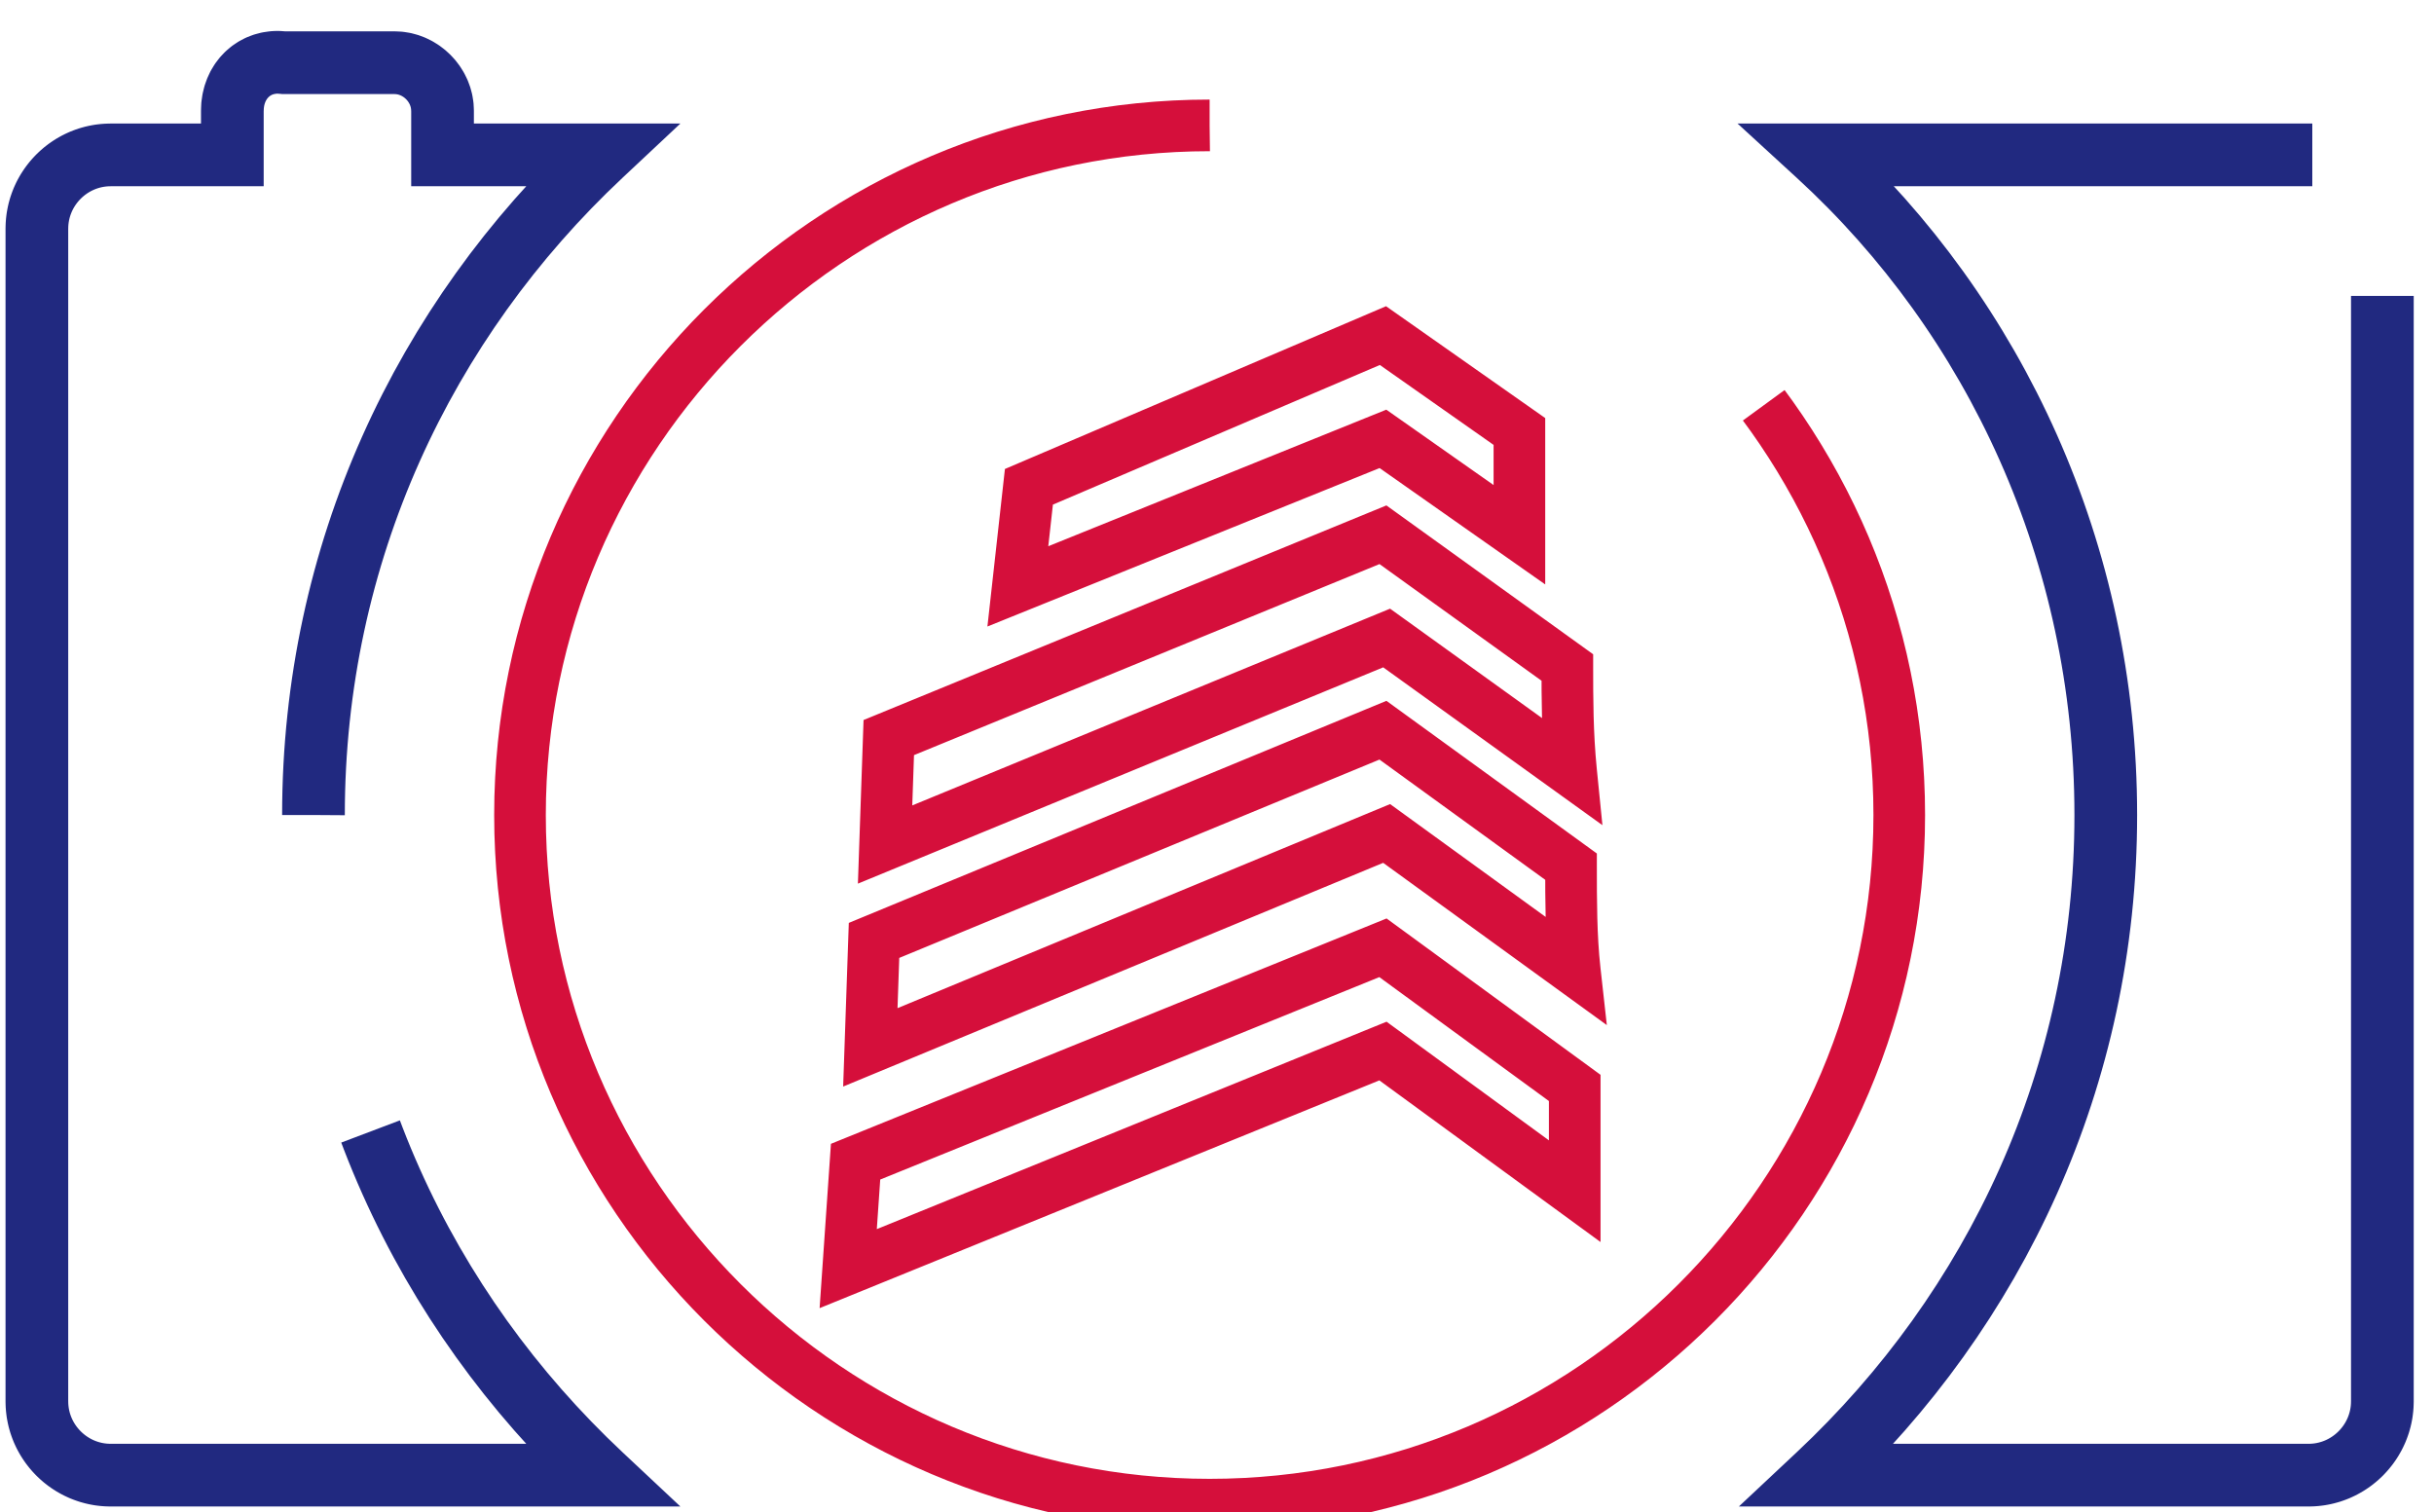
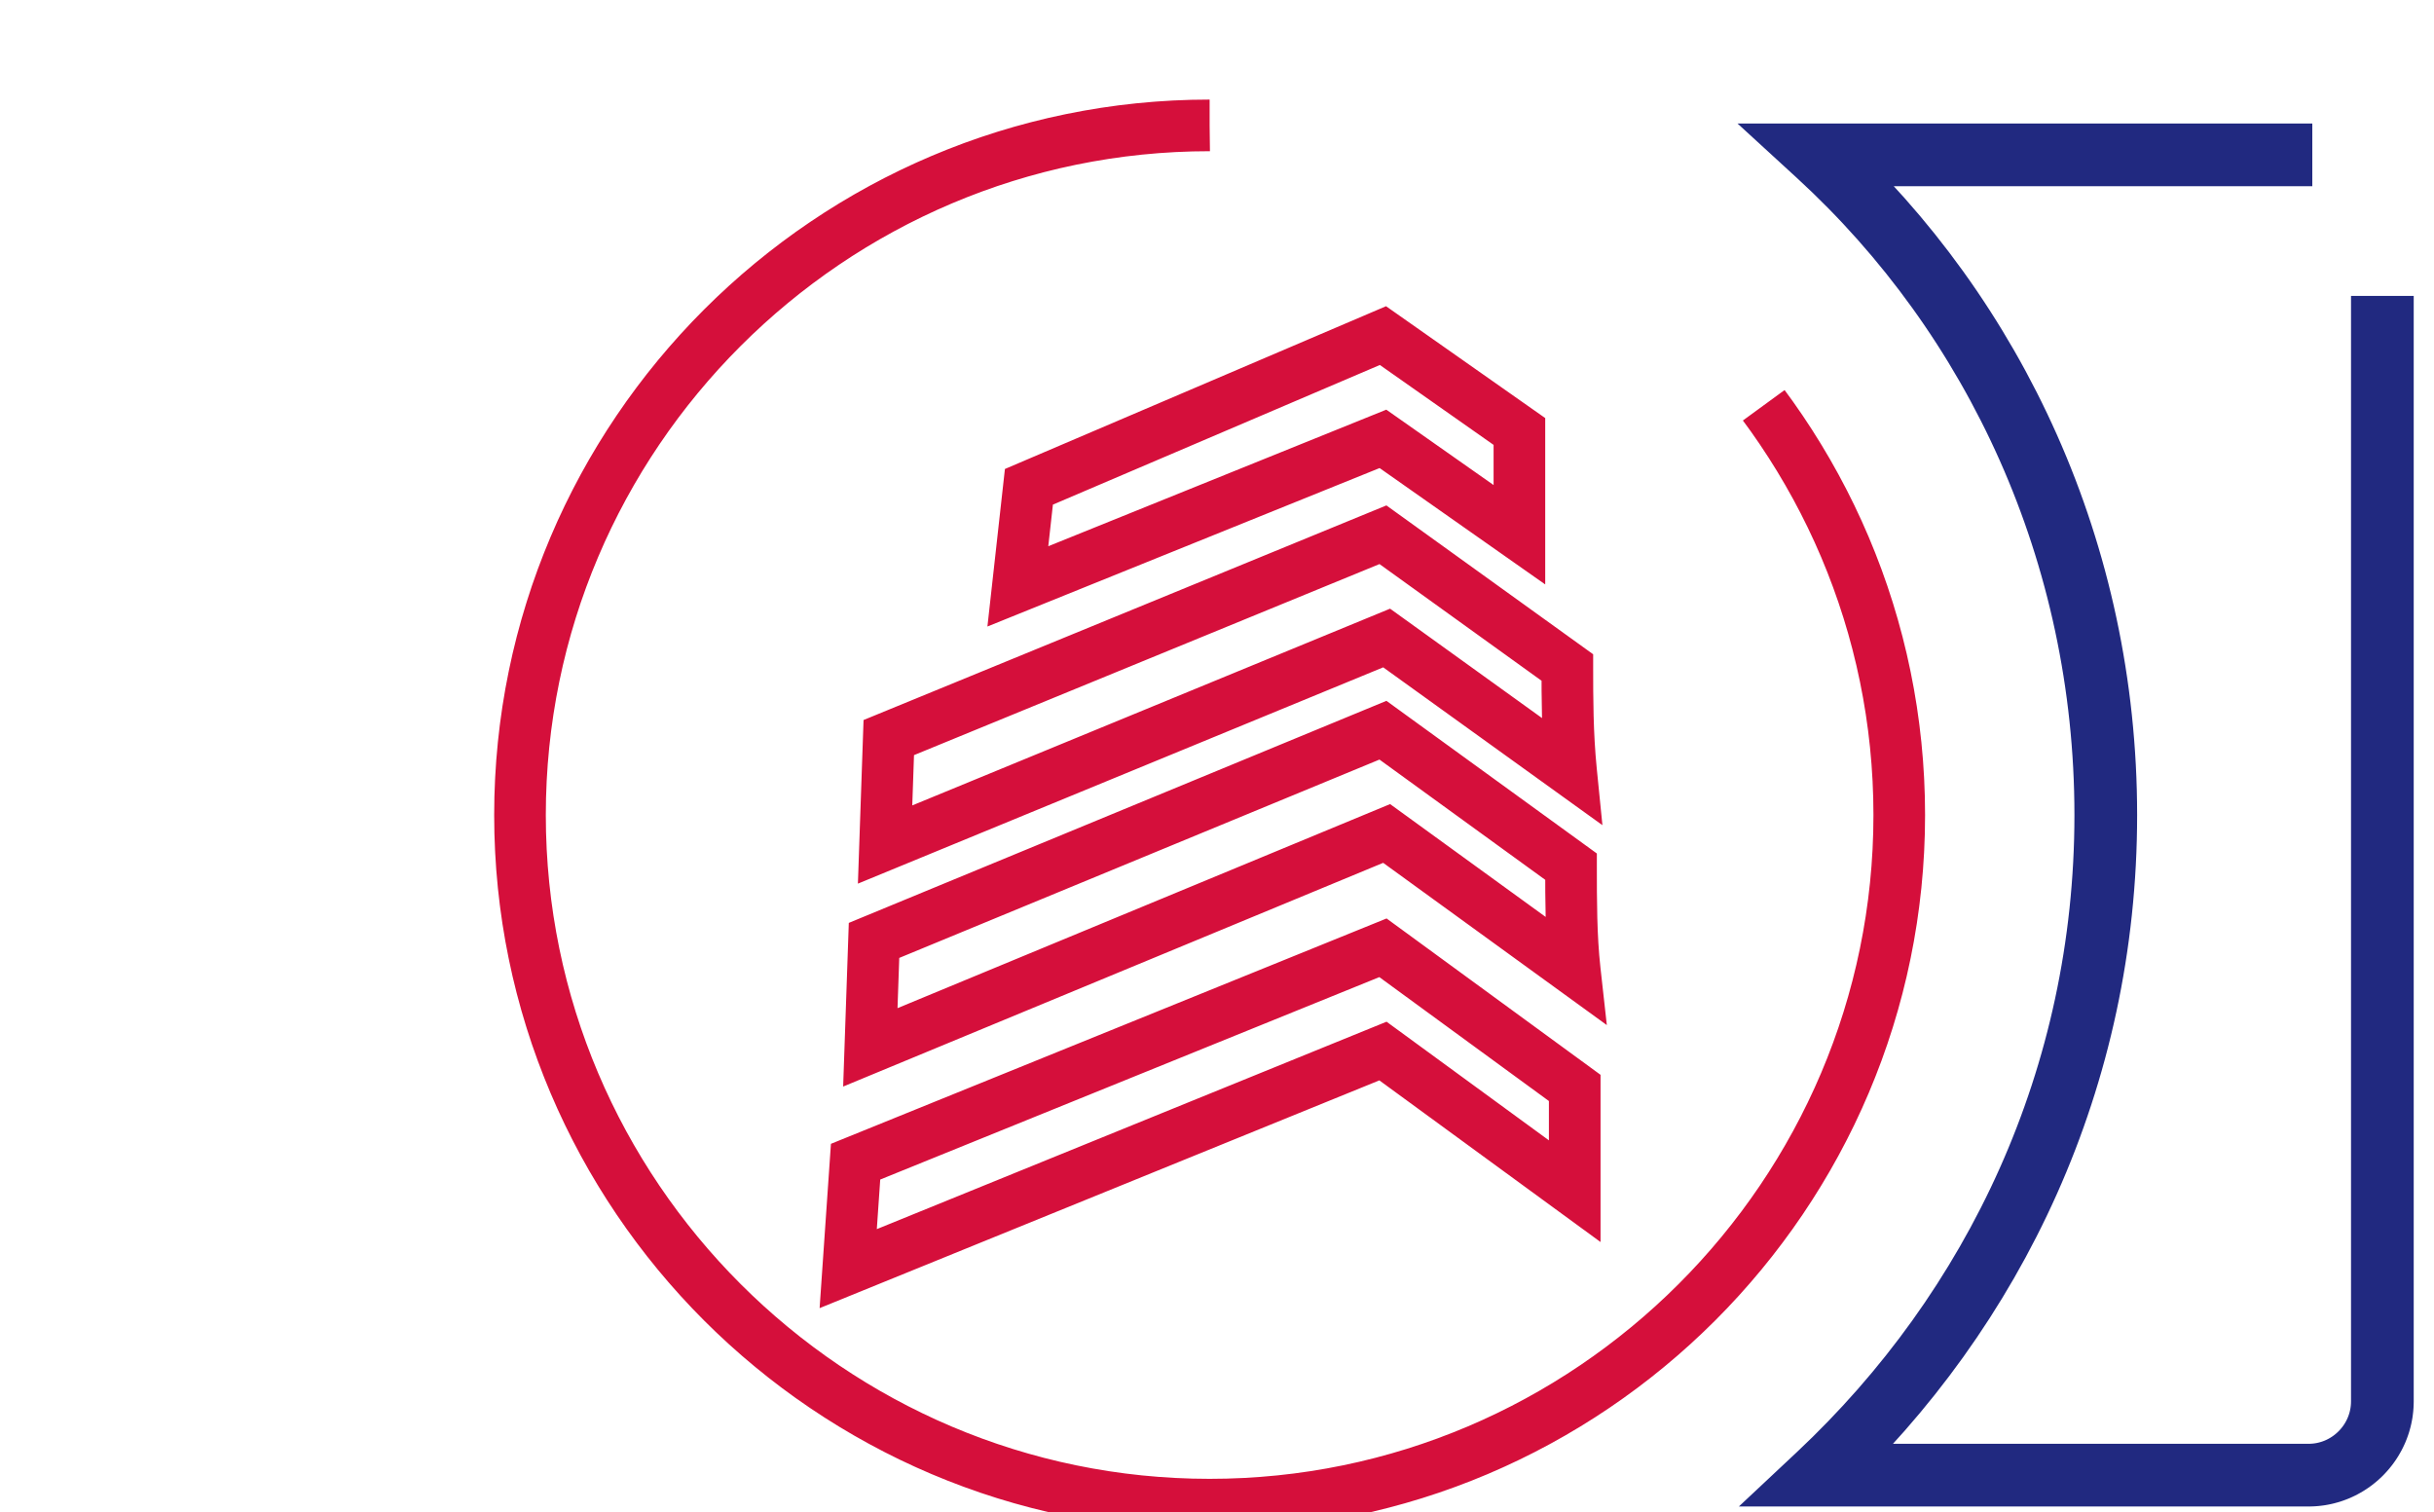
<svg xmlns="http://www.w3.org/2000/svg" version="1.1" id="Слой_1" x="0px" y="0px" viewBox="0 0 66 41" style="enable-background:new 0 0 66 41;" xml:space="preserve">
  <style type="text/css">
	.st0{  
    stroke: #212980;
    fill: none;
	stroke-width:1.7;
    stroke-dasharray: 100;
    animation: dash 12s linear;
    animation-iteration-count: infinite;
  }
	.st1{  
	stroke-width:1.4;
    stroke: #d50f3b;
    fill: none;
    stroke-dasharray: 100;
    animation: dash 12s linear;
    animation-iteration-count: infinite;
 
  }
  @keyframes dash {
  to {
    stroke-dashoffset: 1000 ;
	
  }
}
</style>
  <g>
    <path class="st0" d="M62.7,4.2H49.3c4.8,4.4,7.8,10.8,7.8,17.9c0,7.1-3,13.4-7.8,17.9h13.3c1.1,0,2-0.9,2-2V6.2   C64.7,5.1,63.8,4.2,62.7,4.2z" />
    <path class="st1" d="M32.8,3.4c-10.3,0-18.7,8.4-18.7,18.7s8.4,18.7,18.7,18.7c10.3,0,18.7-8.4,18.7-18.7S43.1,3.4,32.8,3.4z    M27.9,13.2l9.6-4.1l3.7,2.6v2.8l-3.7-2.6l-9.9,4L27.9,13.2z M24.1,20l13.4-5.5l5,3.6c0,0.8,0,1.8,0.1,2.8l-5-3.6l-13.6,5.6   L24.1,20z M23.7,25.5l13.8-5.7l5.1,3.7c0,0.9,0,1.9,0.1,2.8l-5.1-3.7l-14,5.8L23.7,25.5z M37.5,28.5l-14.5,5.9l0.2-2.9l14.3-5.8   l5.2,3.8c0,1.1,0,2,0,2.8L37.5,28.5z" />
-     <path class="st0" d="M8.5,22.1c0-7.1,3-13.4,7.8-17.9H12V3c0-0.7-0.6-1.3-1.3-1.3h-3C6.9,1.6,6.3,2.2,6.3,3v1.2H3c-1.1,0-2,0.9-2,2   V38c0,1.1,0.9,2,2,2h13.3C11.5,35.5,8.5,29.2,8.5,22.1z" />
  </g>
</svg>